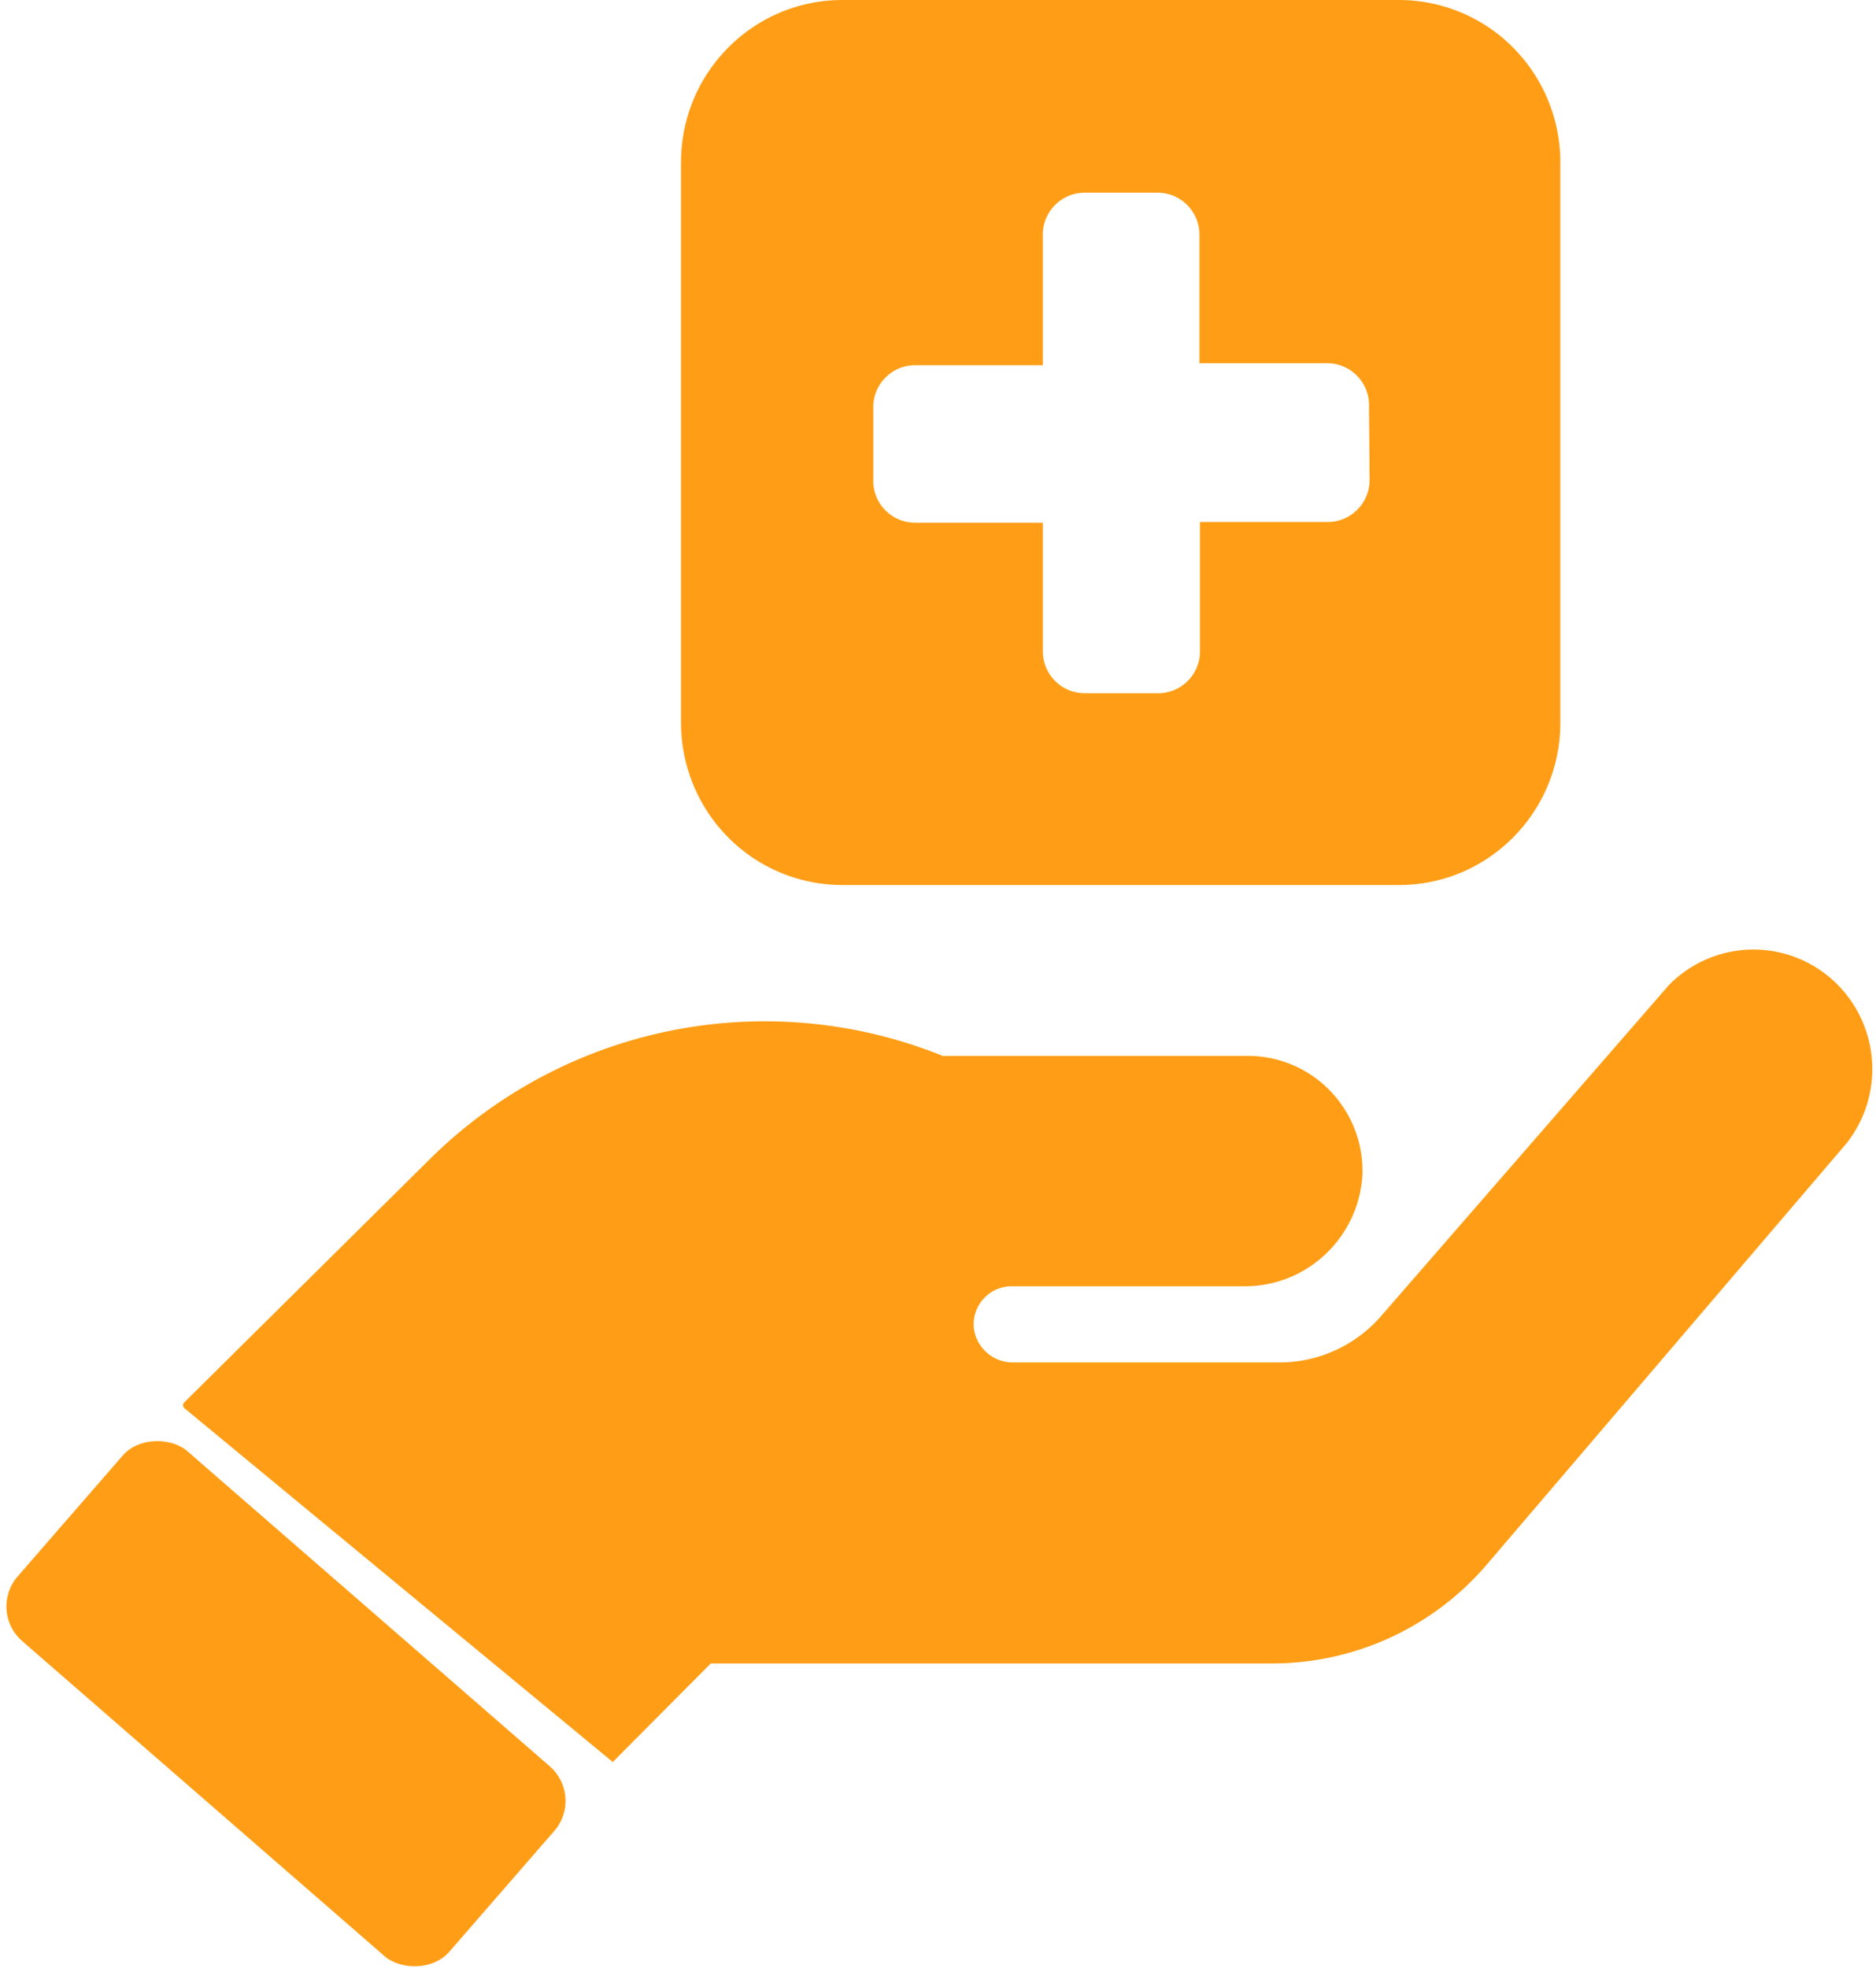
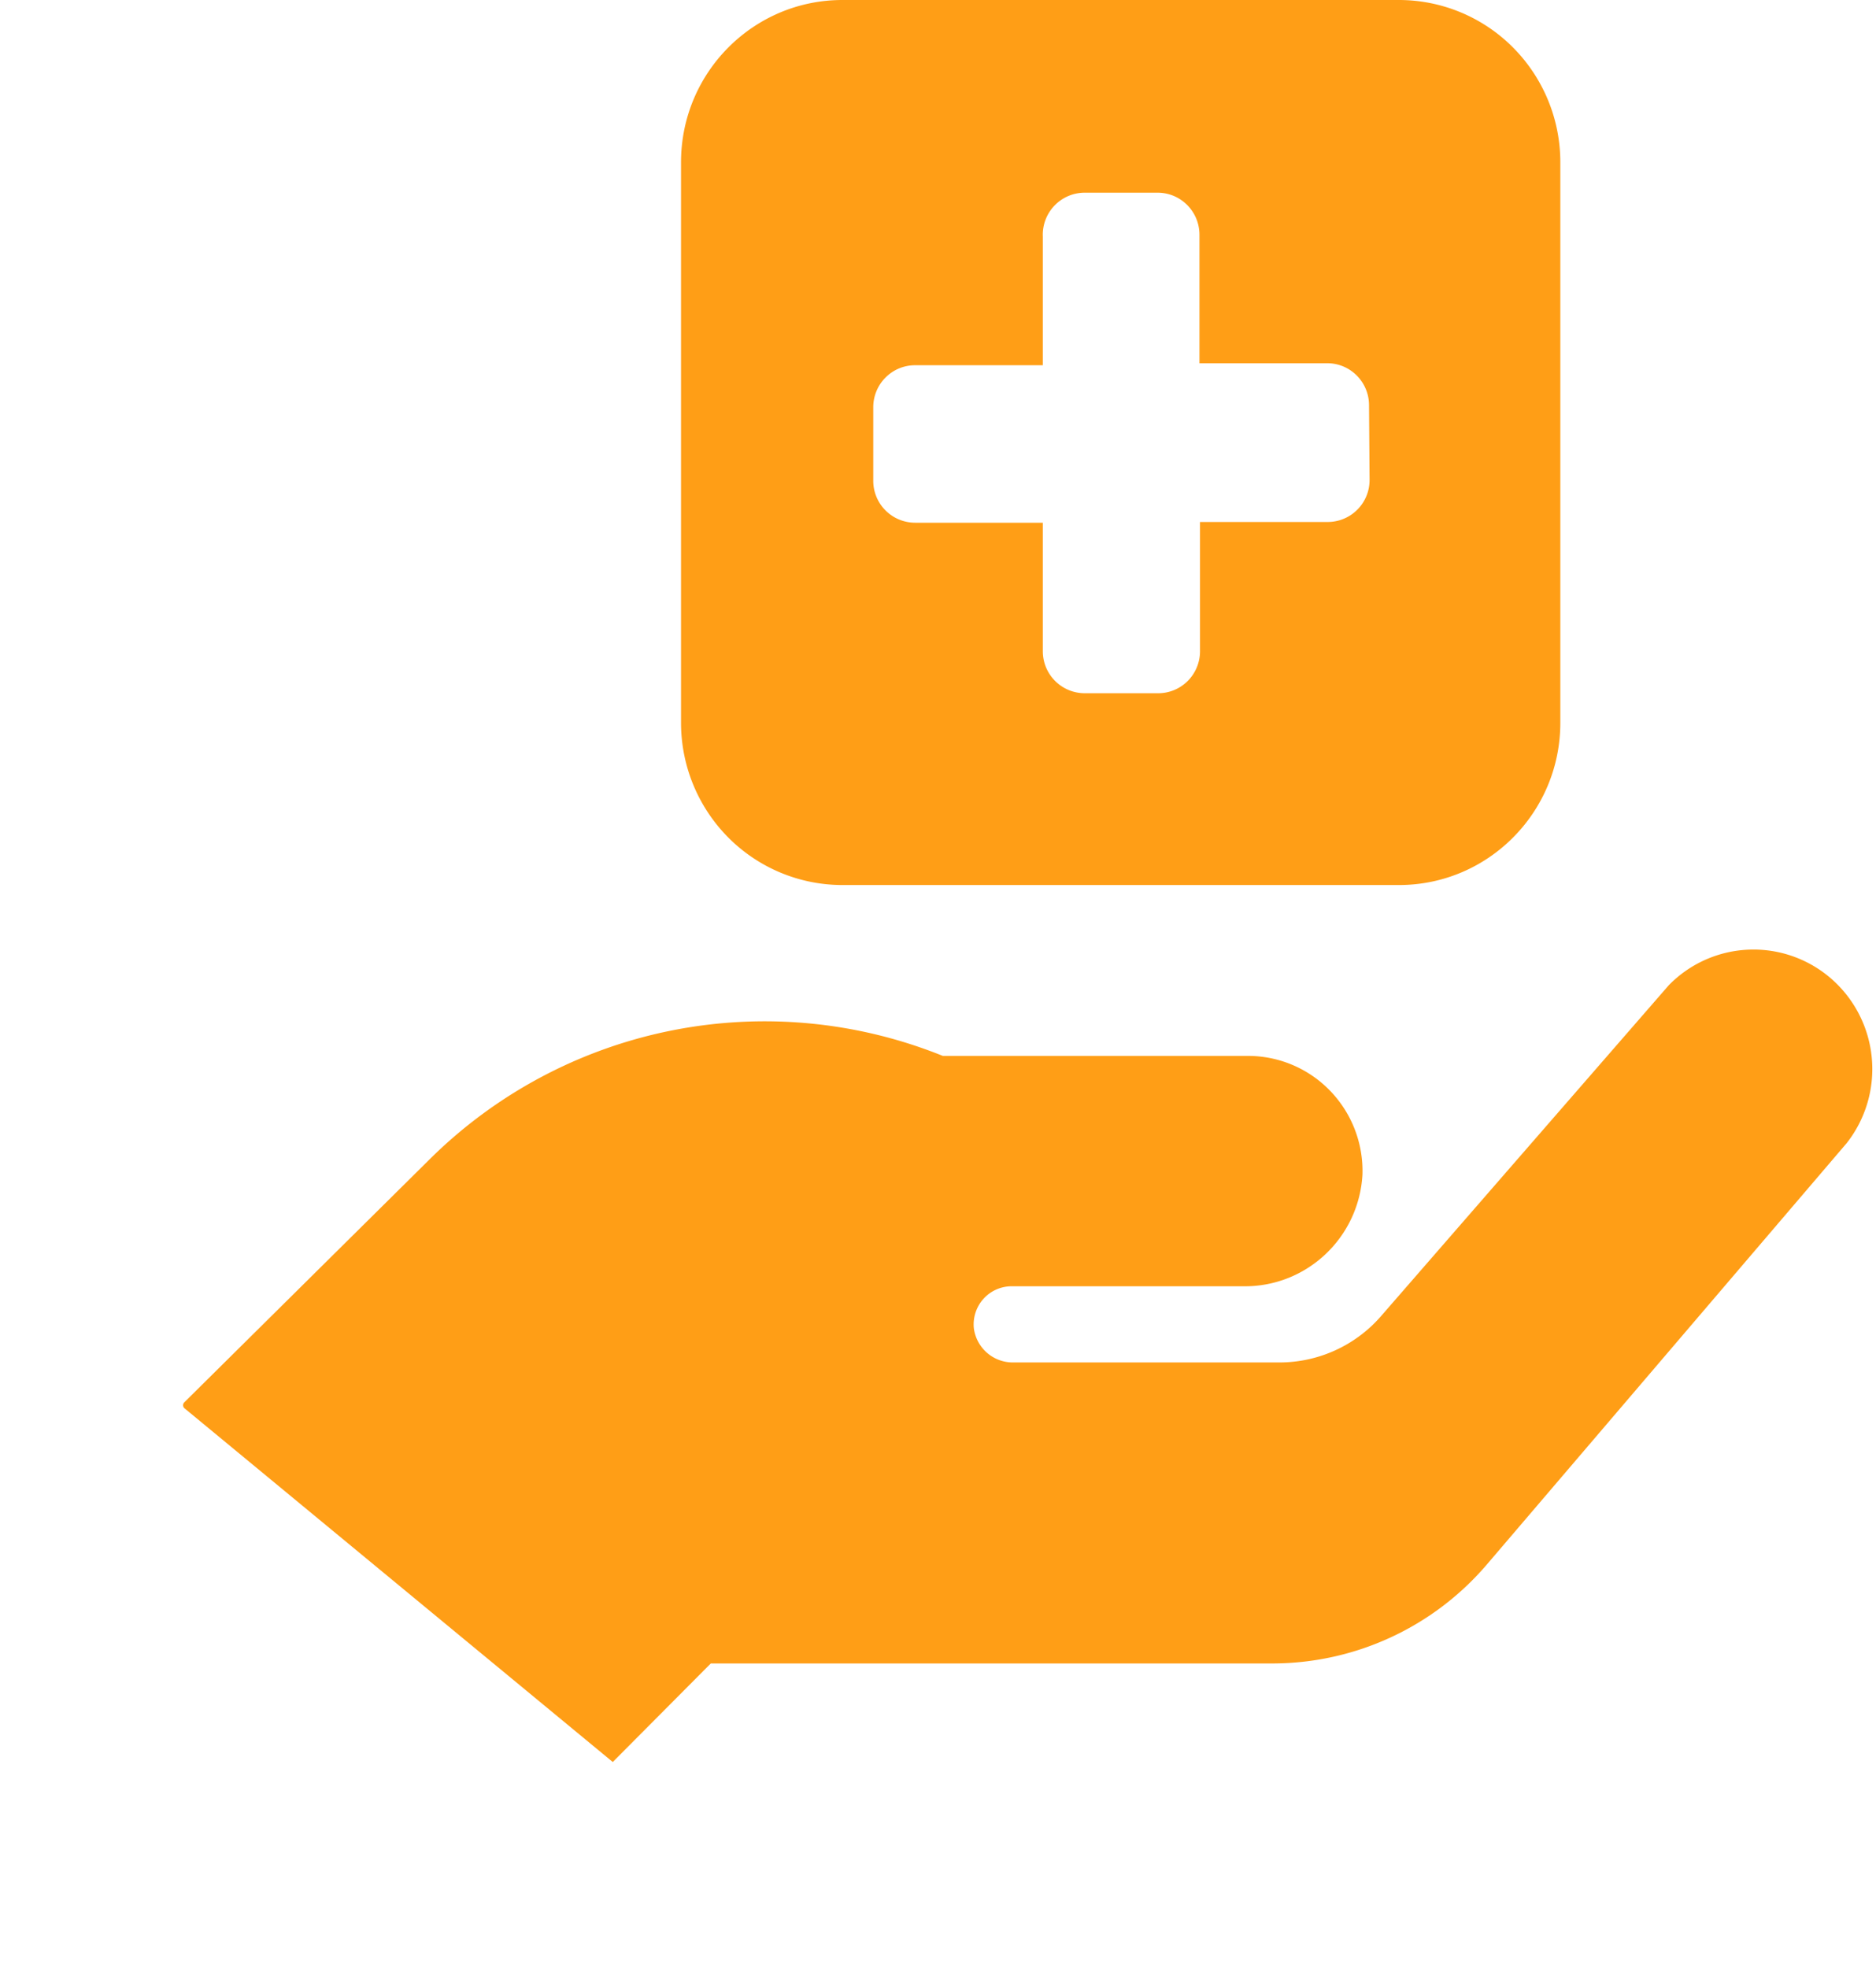
<svg xmlns="http://www.w3.org/2000/svg" width="82" height="86" viewBox="0 0 82 86">
  <g fill="#FF9E16" fill-rule="evenodd" transform="translate(-1)">
    <g fill-rule="nonzero">
      <path d="M45.218 56.21h10.117c2.758.043 5.06-2.108 5.218-4.877a5.044 5.044 0 0 0-1.408-3.66 4.99 4.99 0 0 0-3.595-1.53H42.21a20.8 20.8 0 0 0-22.452 4.54L9.058 61.28a.177.177 0 0 0 0 .257L27.784 77l4.285-4.307h24.598a12.34 12.34 0 0 0 9.295-4.291L81.72 49.954a5.241 5.241 0 0 0-.64-7.153 5.174 5.174 0 0 0-7.139.255L61.335 57.549a5.883 5.883 0 0 1-4.404 1.99H45.306a1.718 1.718 0 0 1-1.74-1.5 1.674 1.674 0 0 1 .423-1.282c.315-.348.761-.547 1.229-.547zM62.149 0H37.822c-3.896 0-7.054 3.174-7.054 7.09v24.496a7.11 7.11 0 0 0 2.066 5.014 7.034 7.034 0 0 0 4.988 2.076h24.327c3.895 0 7.053-3.174 7.053-7.09V7.123a7.11 7.11 0 0 0-2.055-5.035A7.035 7.035 0 0 0 62.15 0zm-1.285 20.974a1.832 1.832 0 0 1-1.827 1.837h-5.585v5.615c.009.497-.183.976-.532 1.328a1.822 1.822 0 0 1-1.32.54h-3.19a1.832 1.832 0 0 1-1.828-1.836v-5.615h-5.585a1.832 1.832 0 0 1-1.827-1.836v-3.209c0-1.014.818-1.837 1.827-1.837h5.585v-5.614a1.842 1.842 0 0 1 .503-1.356c.346-.364.824-.57 1.324-.57h3.192c1.009 0 1.827.823 1.827 1.838v5.614h5.585c1.01 0 1.827.823 1.827 1.837l.024 3.264z" />
    </g>
-     <rect width="11" height="25" x="8" y="61.951" rx="2" transform="rotate(-49 13.5 74.451)" />
  </g>
</svg>